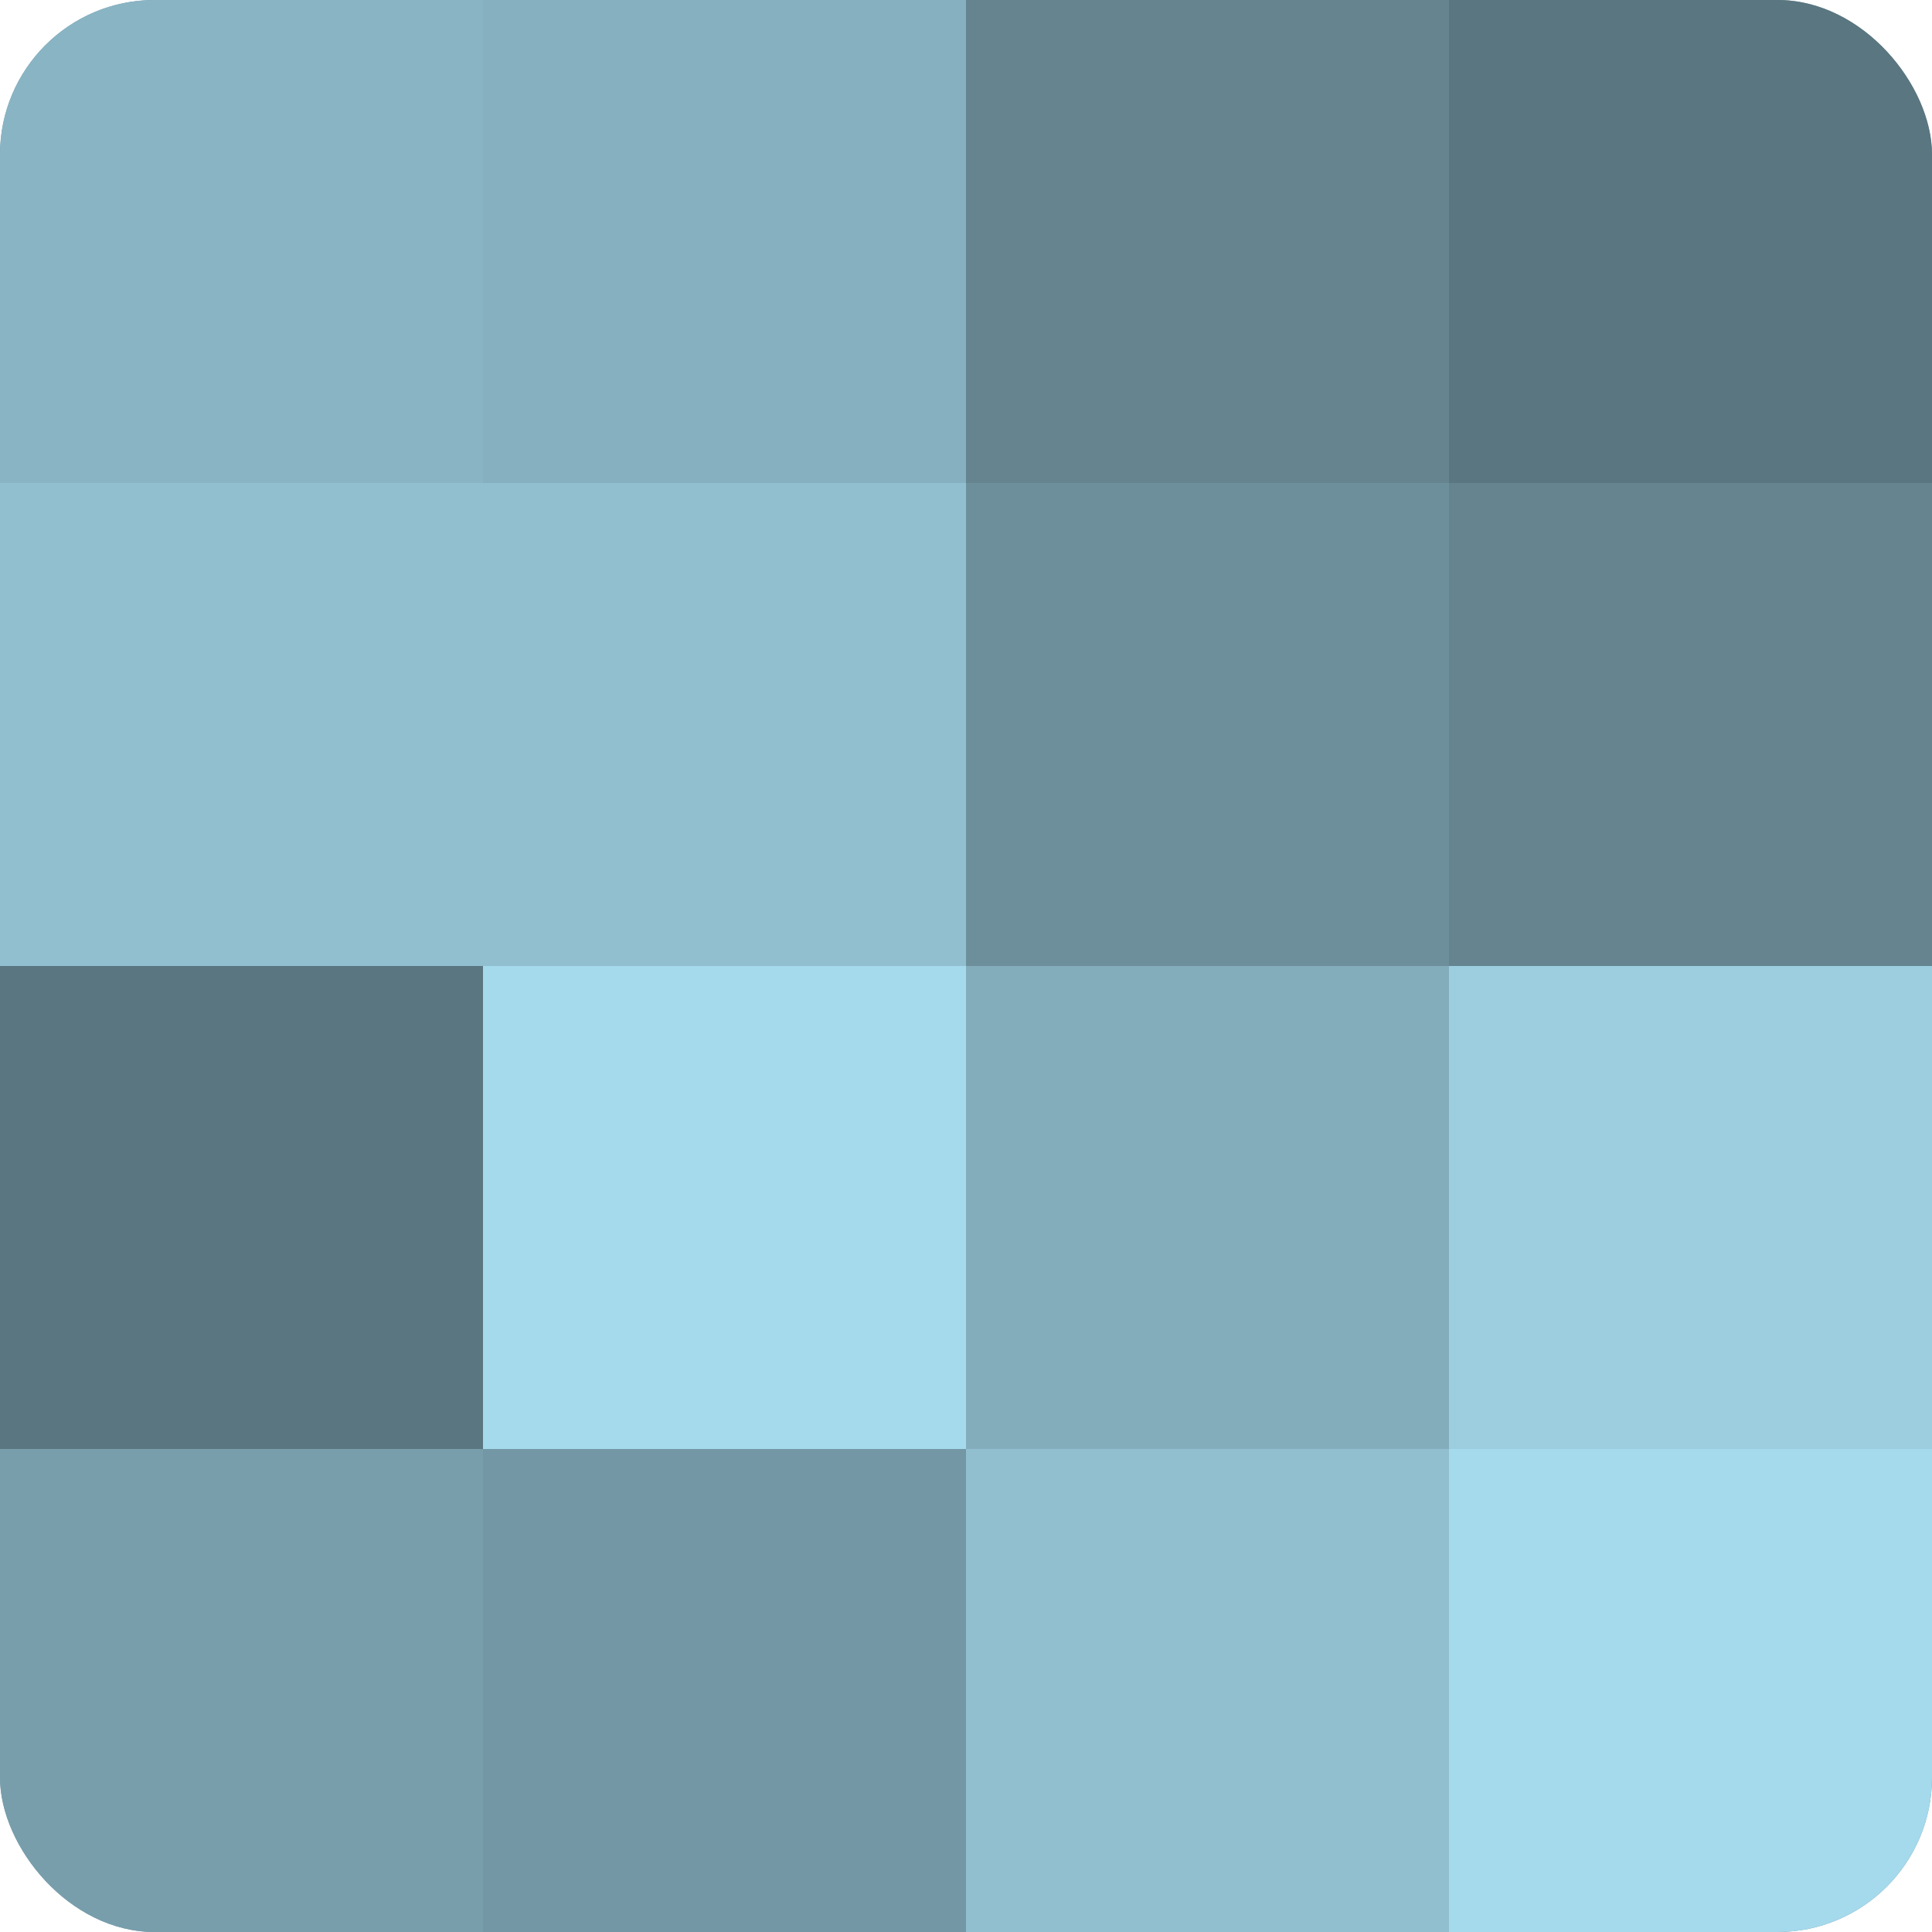
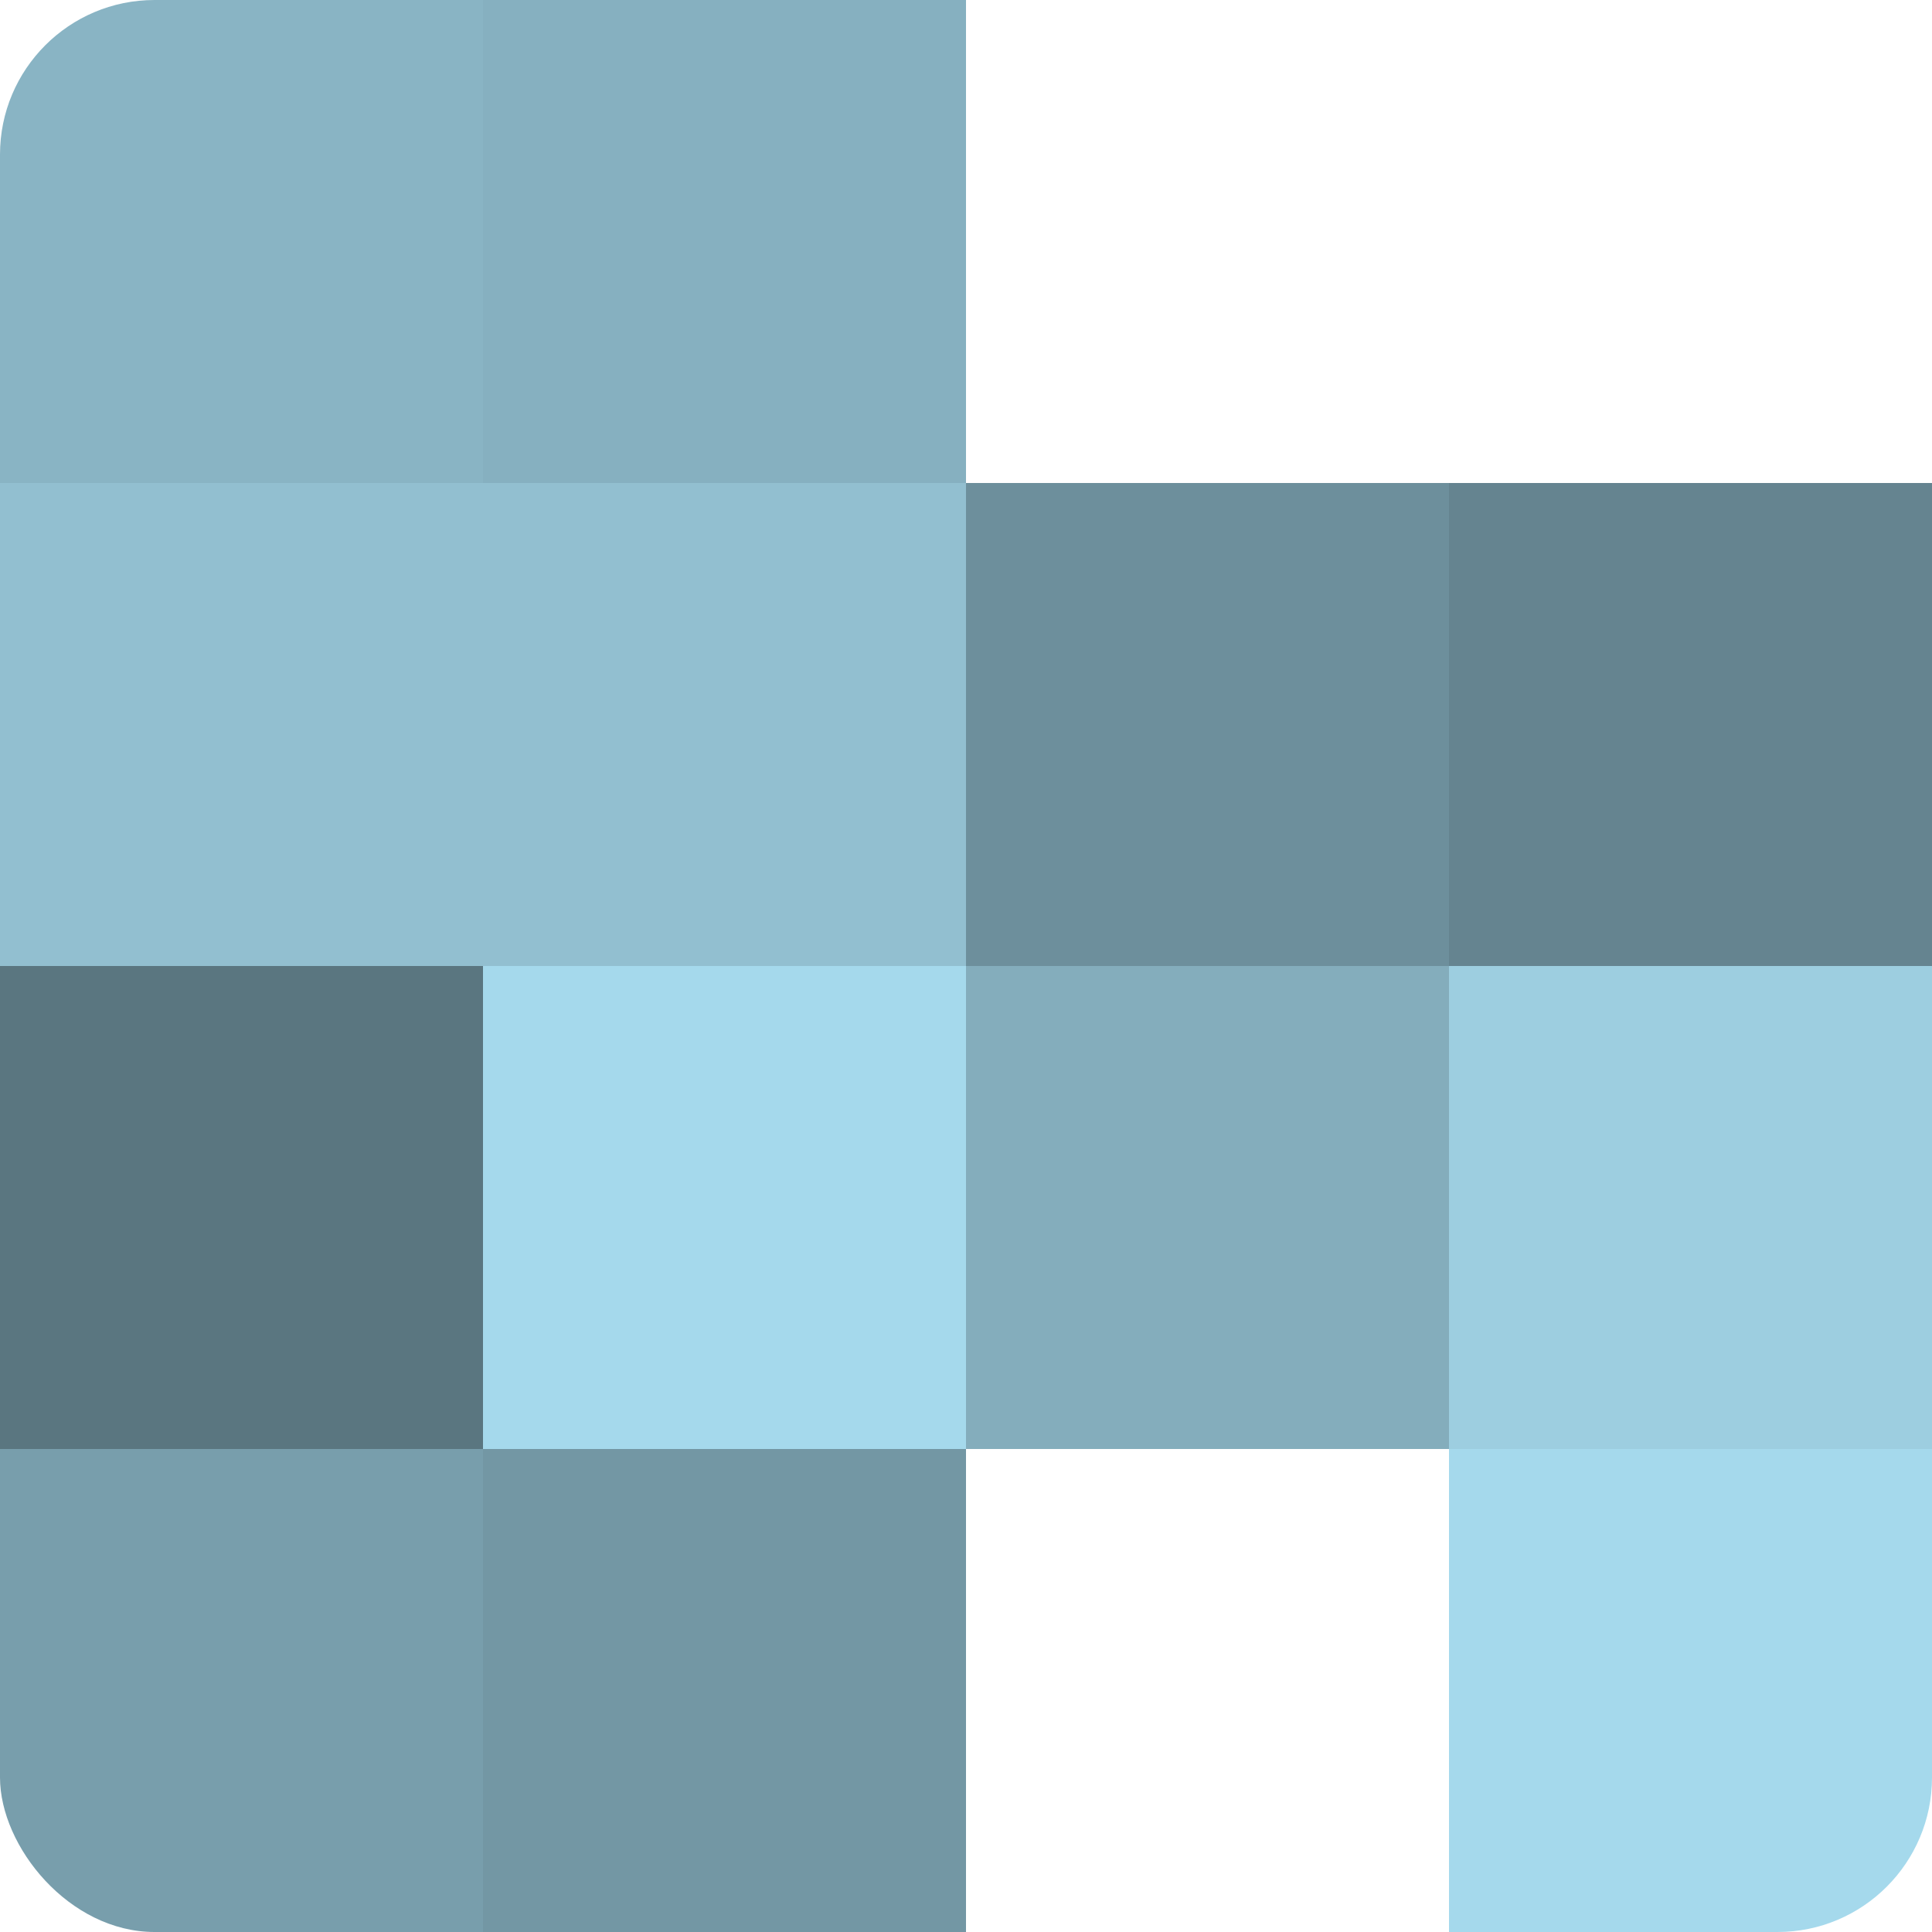
<svg xmlns="http://www.w3.org/2000/svg" width="60" height="60" viewBox="0 0 100 100" preserveAspectRatio="xMidYMid meet">
  <defs>
    <clipPath id="c" width="100" height="100">
      <rect width="100" height="100" rx="8" ry="8" />
    </clipPath>
  </defs>
  <g clip-path="url(#c)">
-     <rect width="100" height="100" fill="#7093a0" />
    <rect width="25" height="25" fill="#89b4c4" />
    <rect y="25" width="25" height="25" fill="#92bfd0" />
    <rect y="50" width="25" height="25" fill="#5a7680" />
    <rect y="75" width="25" height="25" fill="#789eac" />
    <rect x="25" width="25" height="25" fill="#86b0c0" />
    <rect x="25" y="25" width="25" height="25" fill="#92bfd0" />
    <rect x="25" y="50" width="25" height="25" fill="#a5d9ec" />
    <rect x="25" y="75" width="25" height="25" fill="#7397a4" />
-     <rect x="50" width="25" height="25" fill="#658490" />
    <rect x="50" y="25" width="25" height="25" fill="#6d8f9c" />
    <rect x="50" y="50" width="25" height="25" fill="#84adbc" />
-     <rect x="50" y="75" width="25" height="25" fill="#92bfd0" />
-     <rect x="75" width="25" height="25" fill="#5a7680" />
    <rect x="75" y="25" width="25" height="25" fill="#658490" />
    <rect x="75" y="50" width="25" height="25" fill="#9dcee0" />
    <rect x="75" y="75" width="25" height="25" fill="#a5d9ec" />
  </g>
</svg>